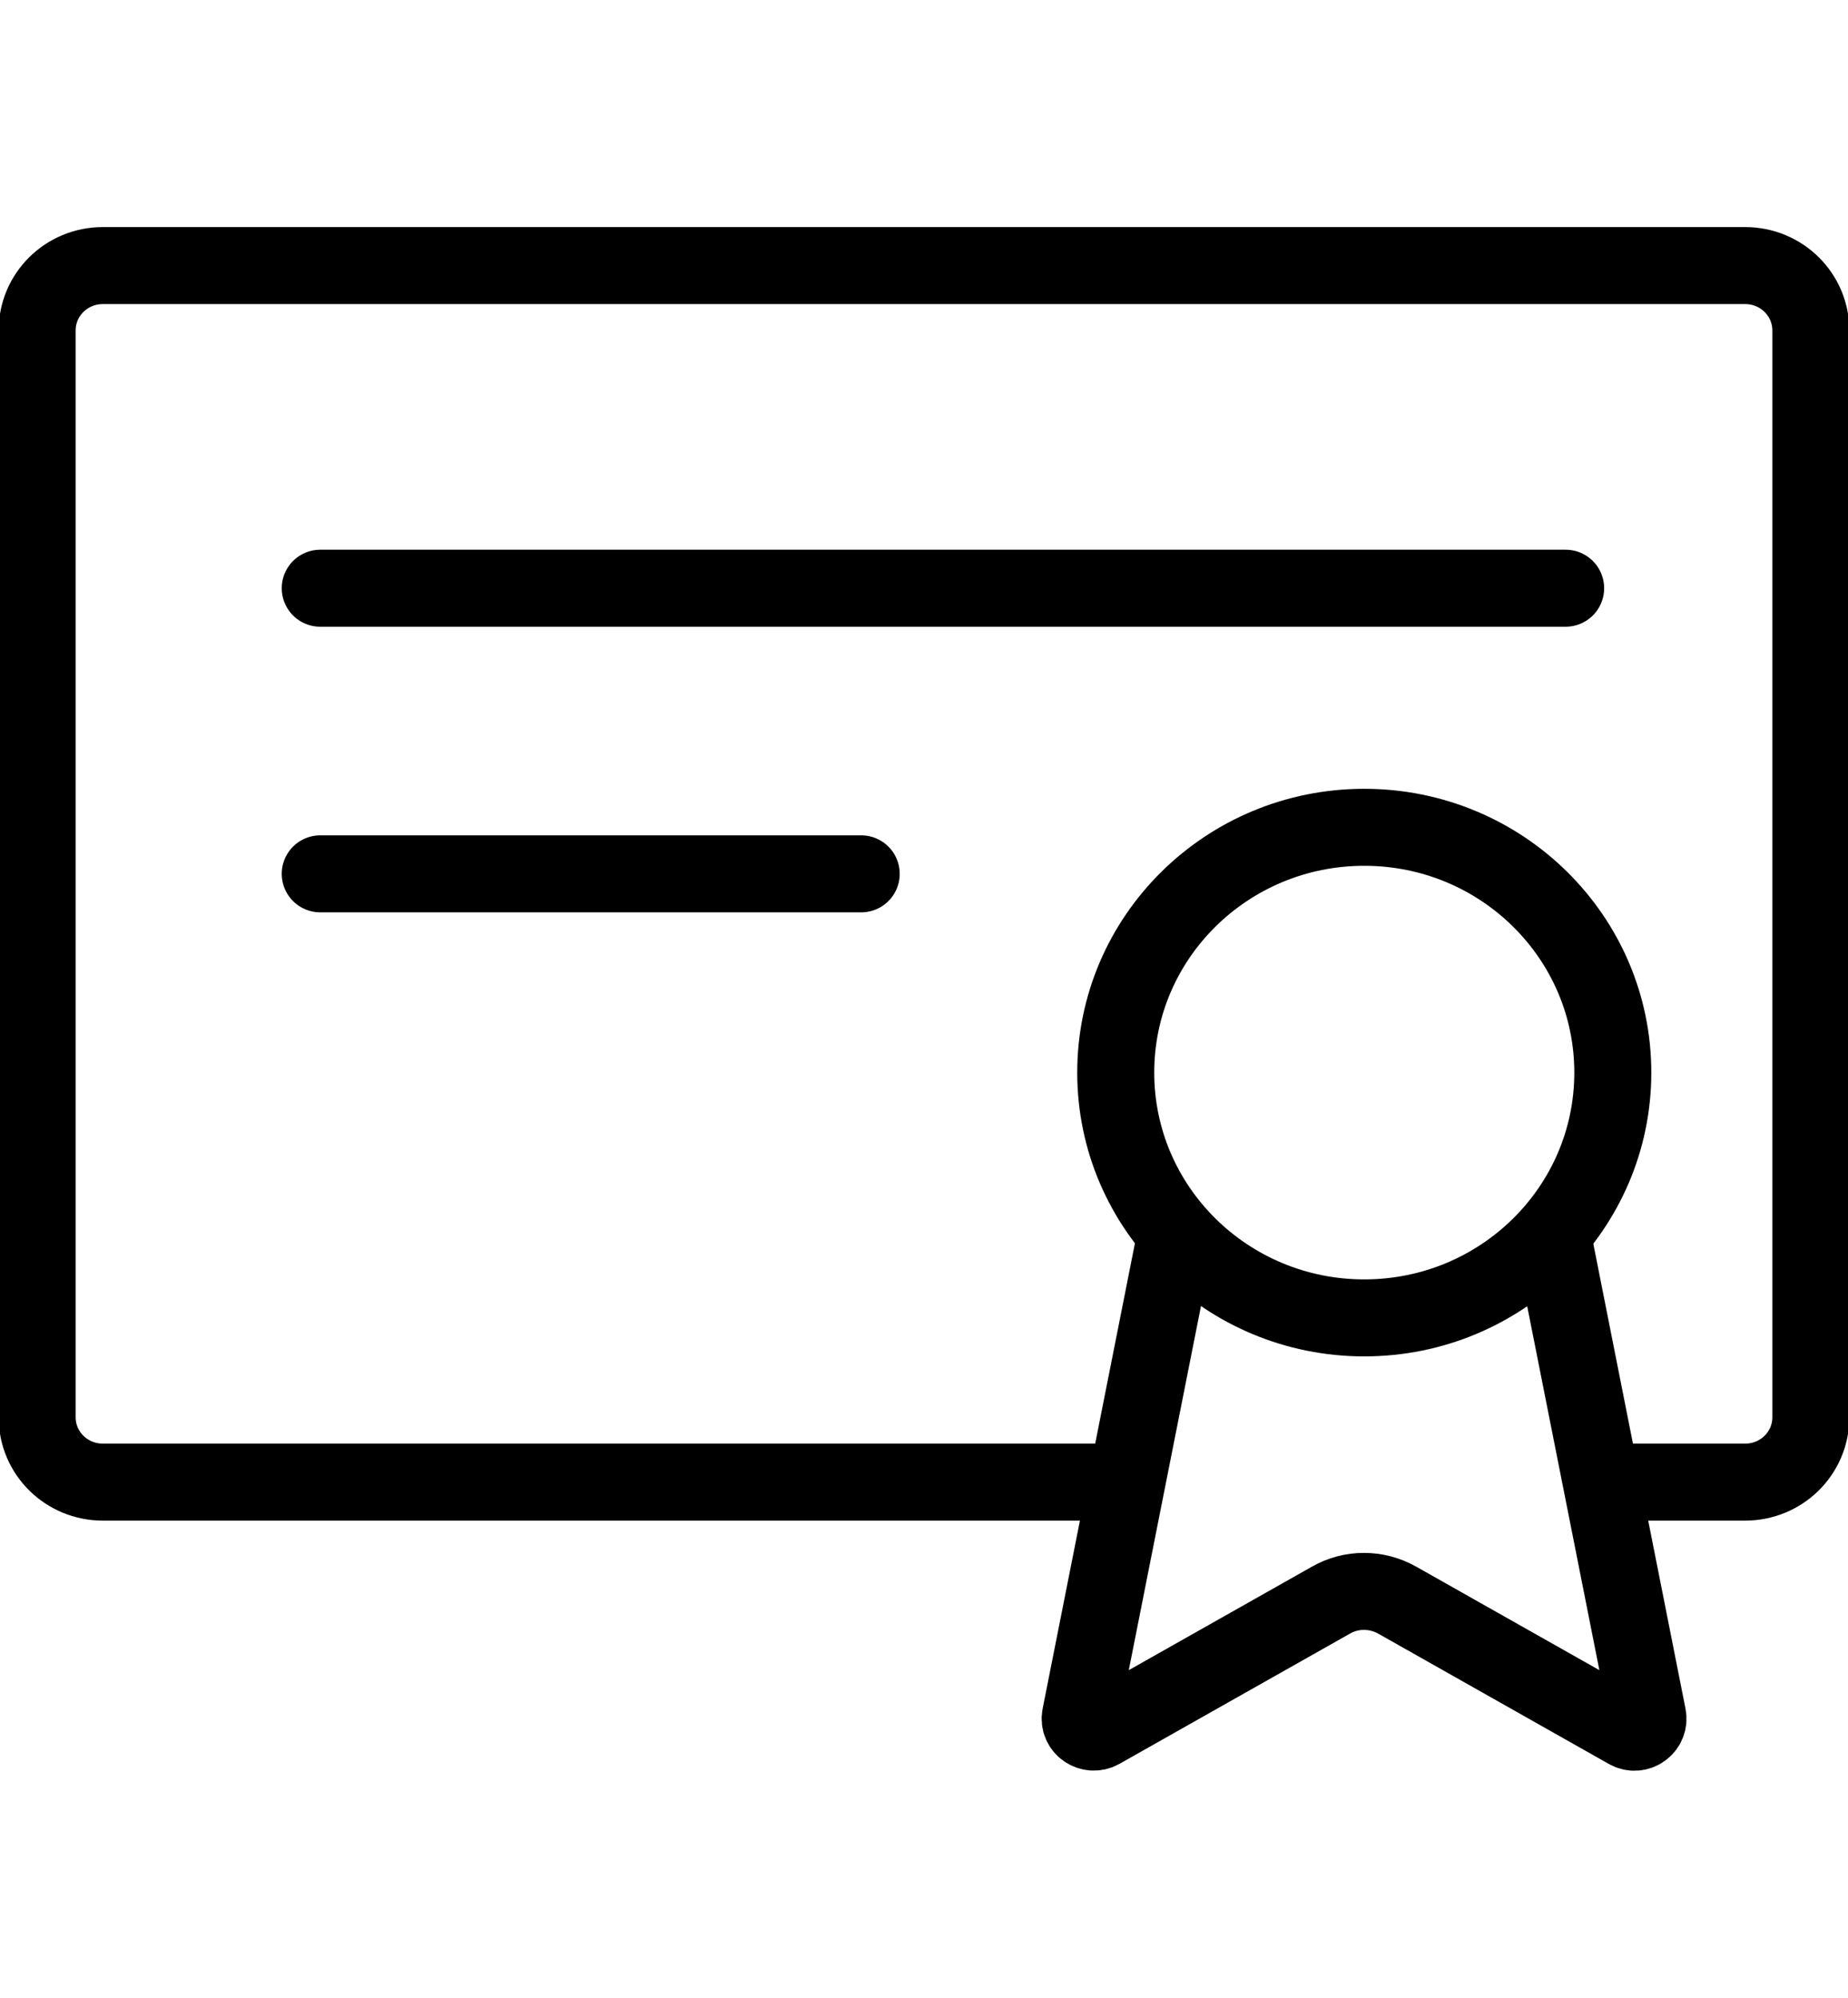
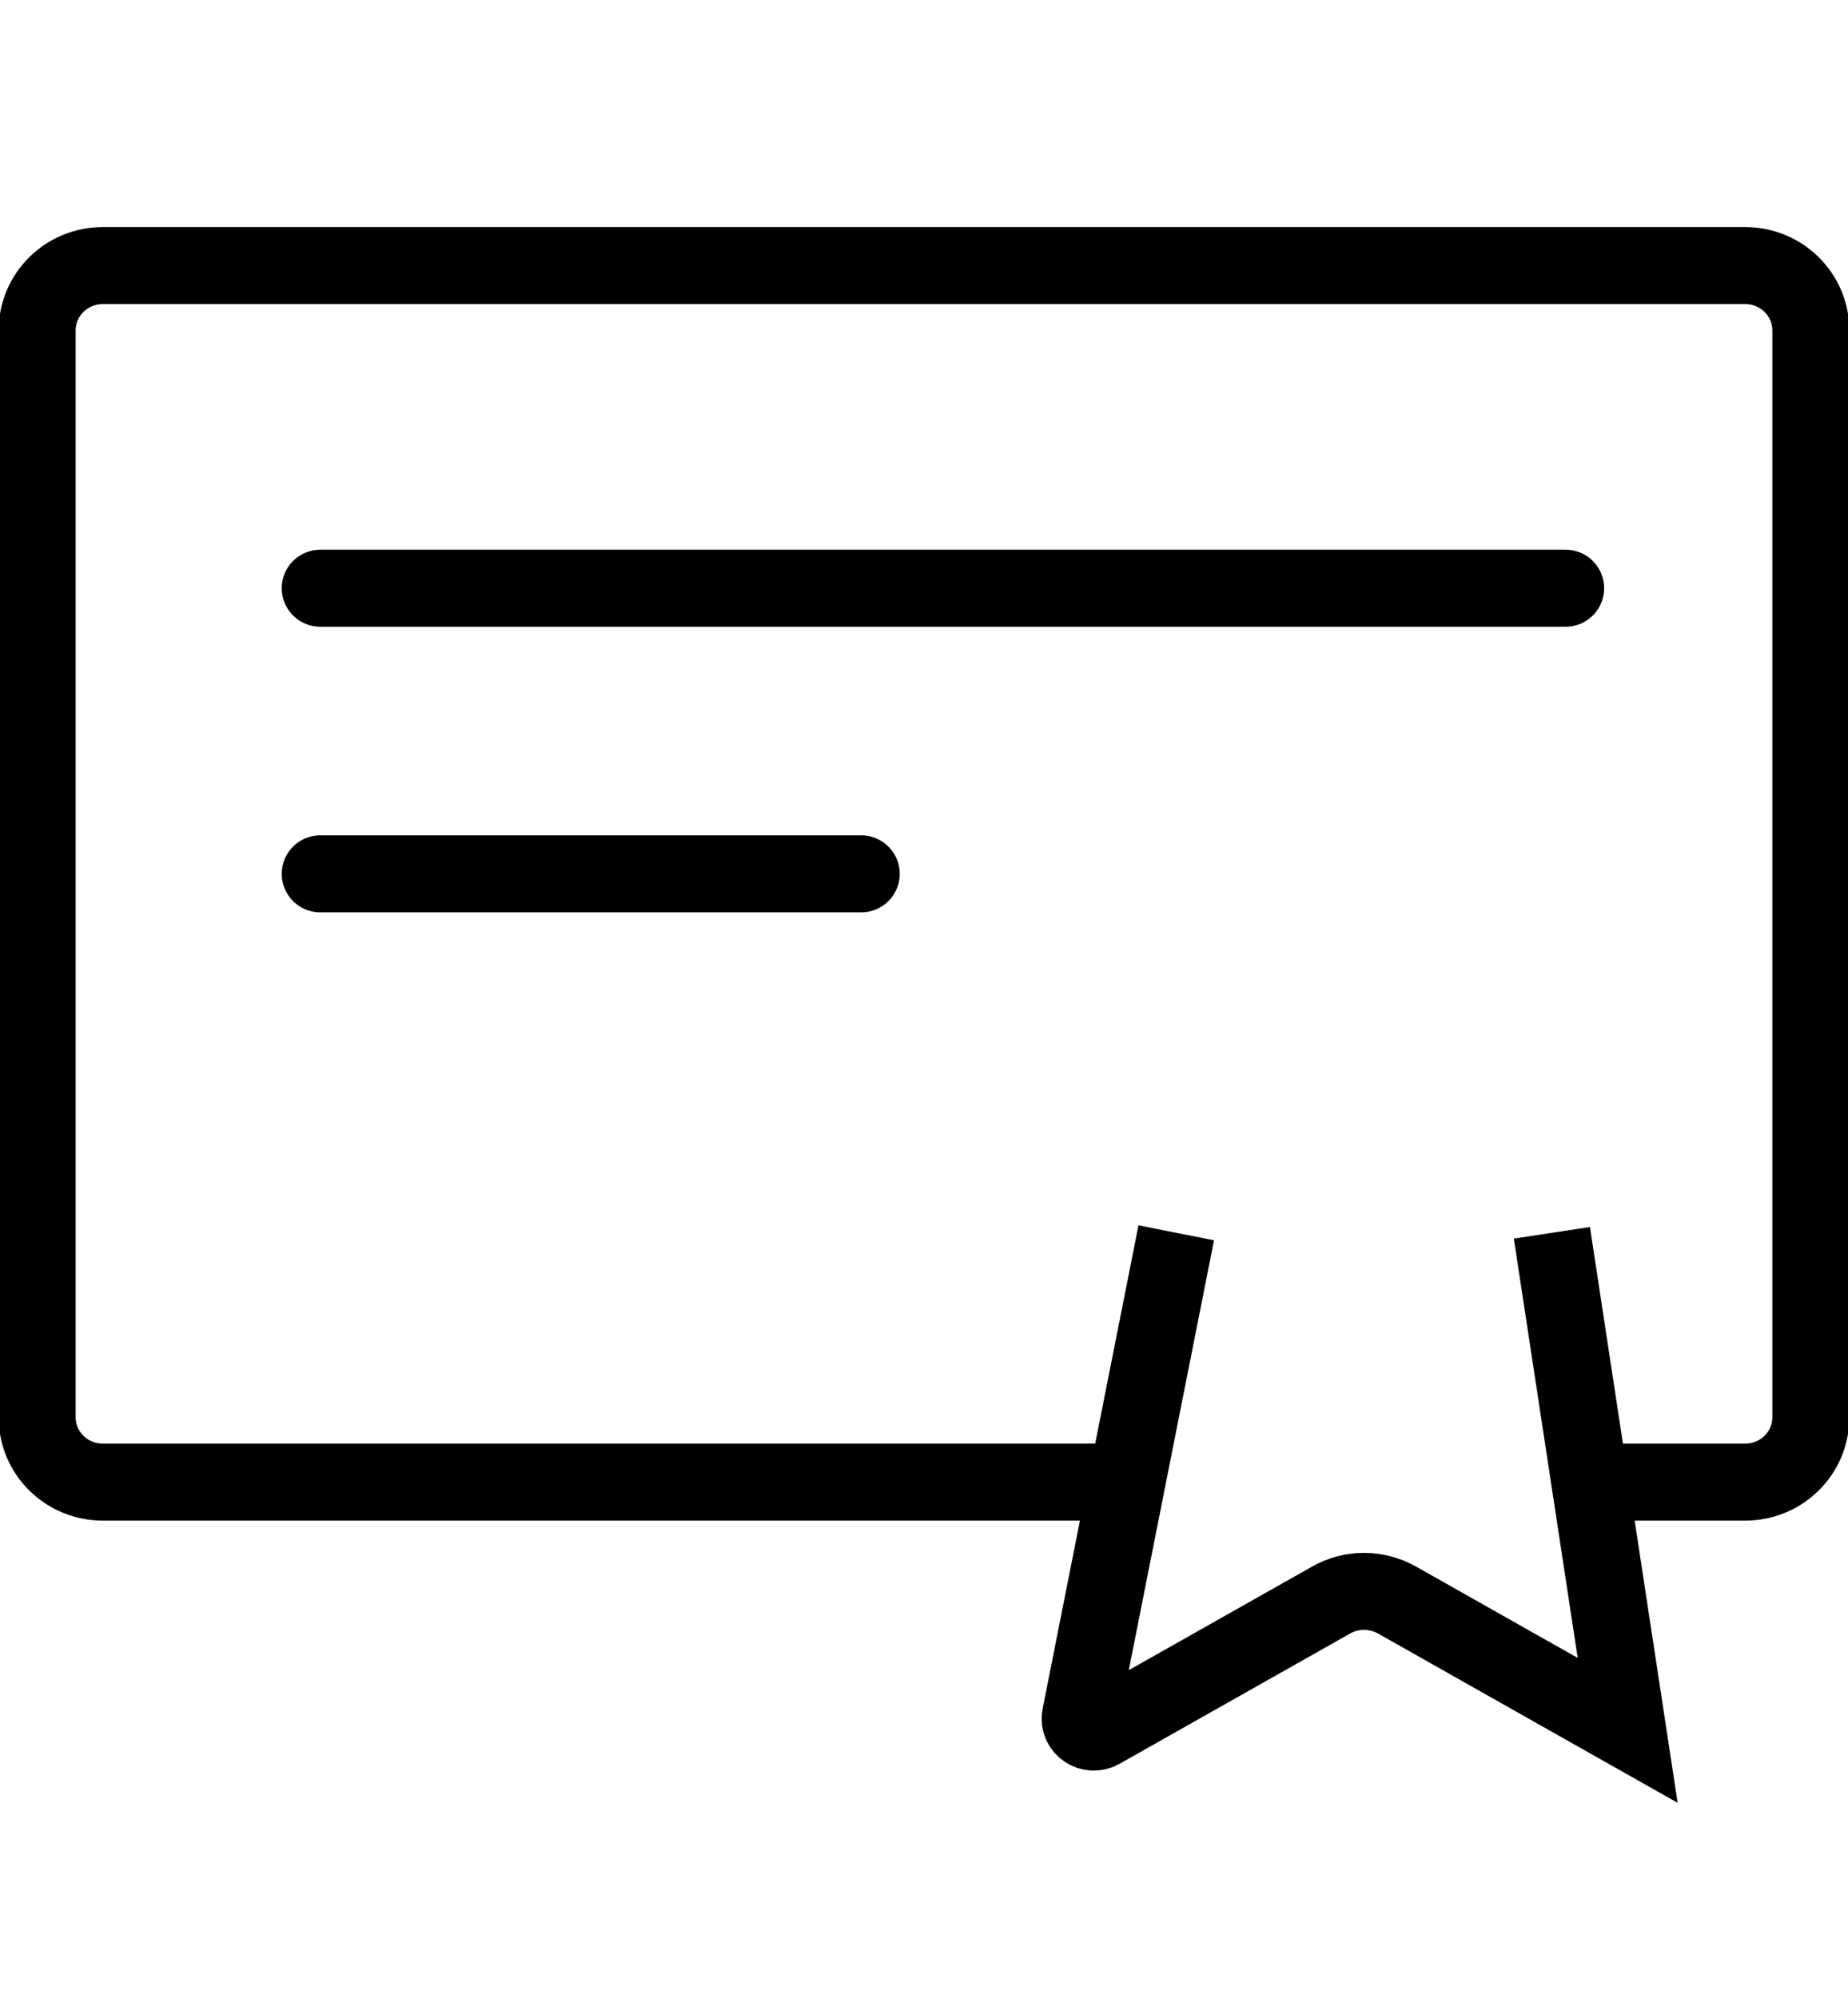
<svg xmlns="http://www.w3.org/2000/svg" width="37" viewBox="0 0 48 40" fill="none">
  <path d="M29.105 32.552H2.673C1.727 32.552 0.965 31.8 0.965 30.866V2.638C0.965 1.705 1.727 0.952 2.673 0.952H45.327C46.272 0.952 47.035 1.705 47.035 2.638V30.866C47.035 31.8 46.272 32.552 45.327 32.552H41.804" fill="none" stroke="#000000" stroke-width="2" stroke-miterlimit="10" />
  <path d="M8.318 9.333H40.666" fill="none" stroke="#000000" stroke-width="2" stroke-miterlimit="10" stroke-linecap="round" stroke-linejoin="round" />
  <path d="M8.318 16.752H22.369" fill="none" stroke="#000000" stroke-width="2" stroke-miterlimit="10" stroke-linecap="round" stroke-linejoin="round" />
-   <path d="M35.435 28.286C39.001 28.286 41.891 25.433 41.891 21.914C41.891 18.396 39.001 15.543 35.435 15.543C31.87 15.543 28.98 18.396 28.98 21.914C28.98 25.433 31.87 28.286 35.435 28.286Z" fill="none" stroke="#000000" stroke-width="2" stroke-miterlimit="10" />
-   <path d="M30.552 26.076L28.063 38.629C28.005 38.924 28.323 39.143 28.584 39L34.567 35.619C35.097 35.314 35.754 35.314 36.294 35.619L42.277 39C42.538 39.152 42.856 38.924 42.798 38.629L40.309 26.076" fill="none" stroke="#000000" stroke-width="2" stroke-miterlimit="10" />
+   <path d="M30.552 26.076L28.063 38.629C28.005 38.924 28.323 39.143 28.584 39L34.567 35.619C35.097 35.314 35.754 35.314 36.294 35.619L42.277 39L40.309 26.076" fill="none" stroke="#000000" stroke-width="2" stroke-miterlimit="10" />
</svg>